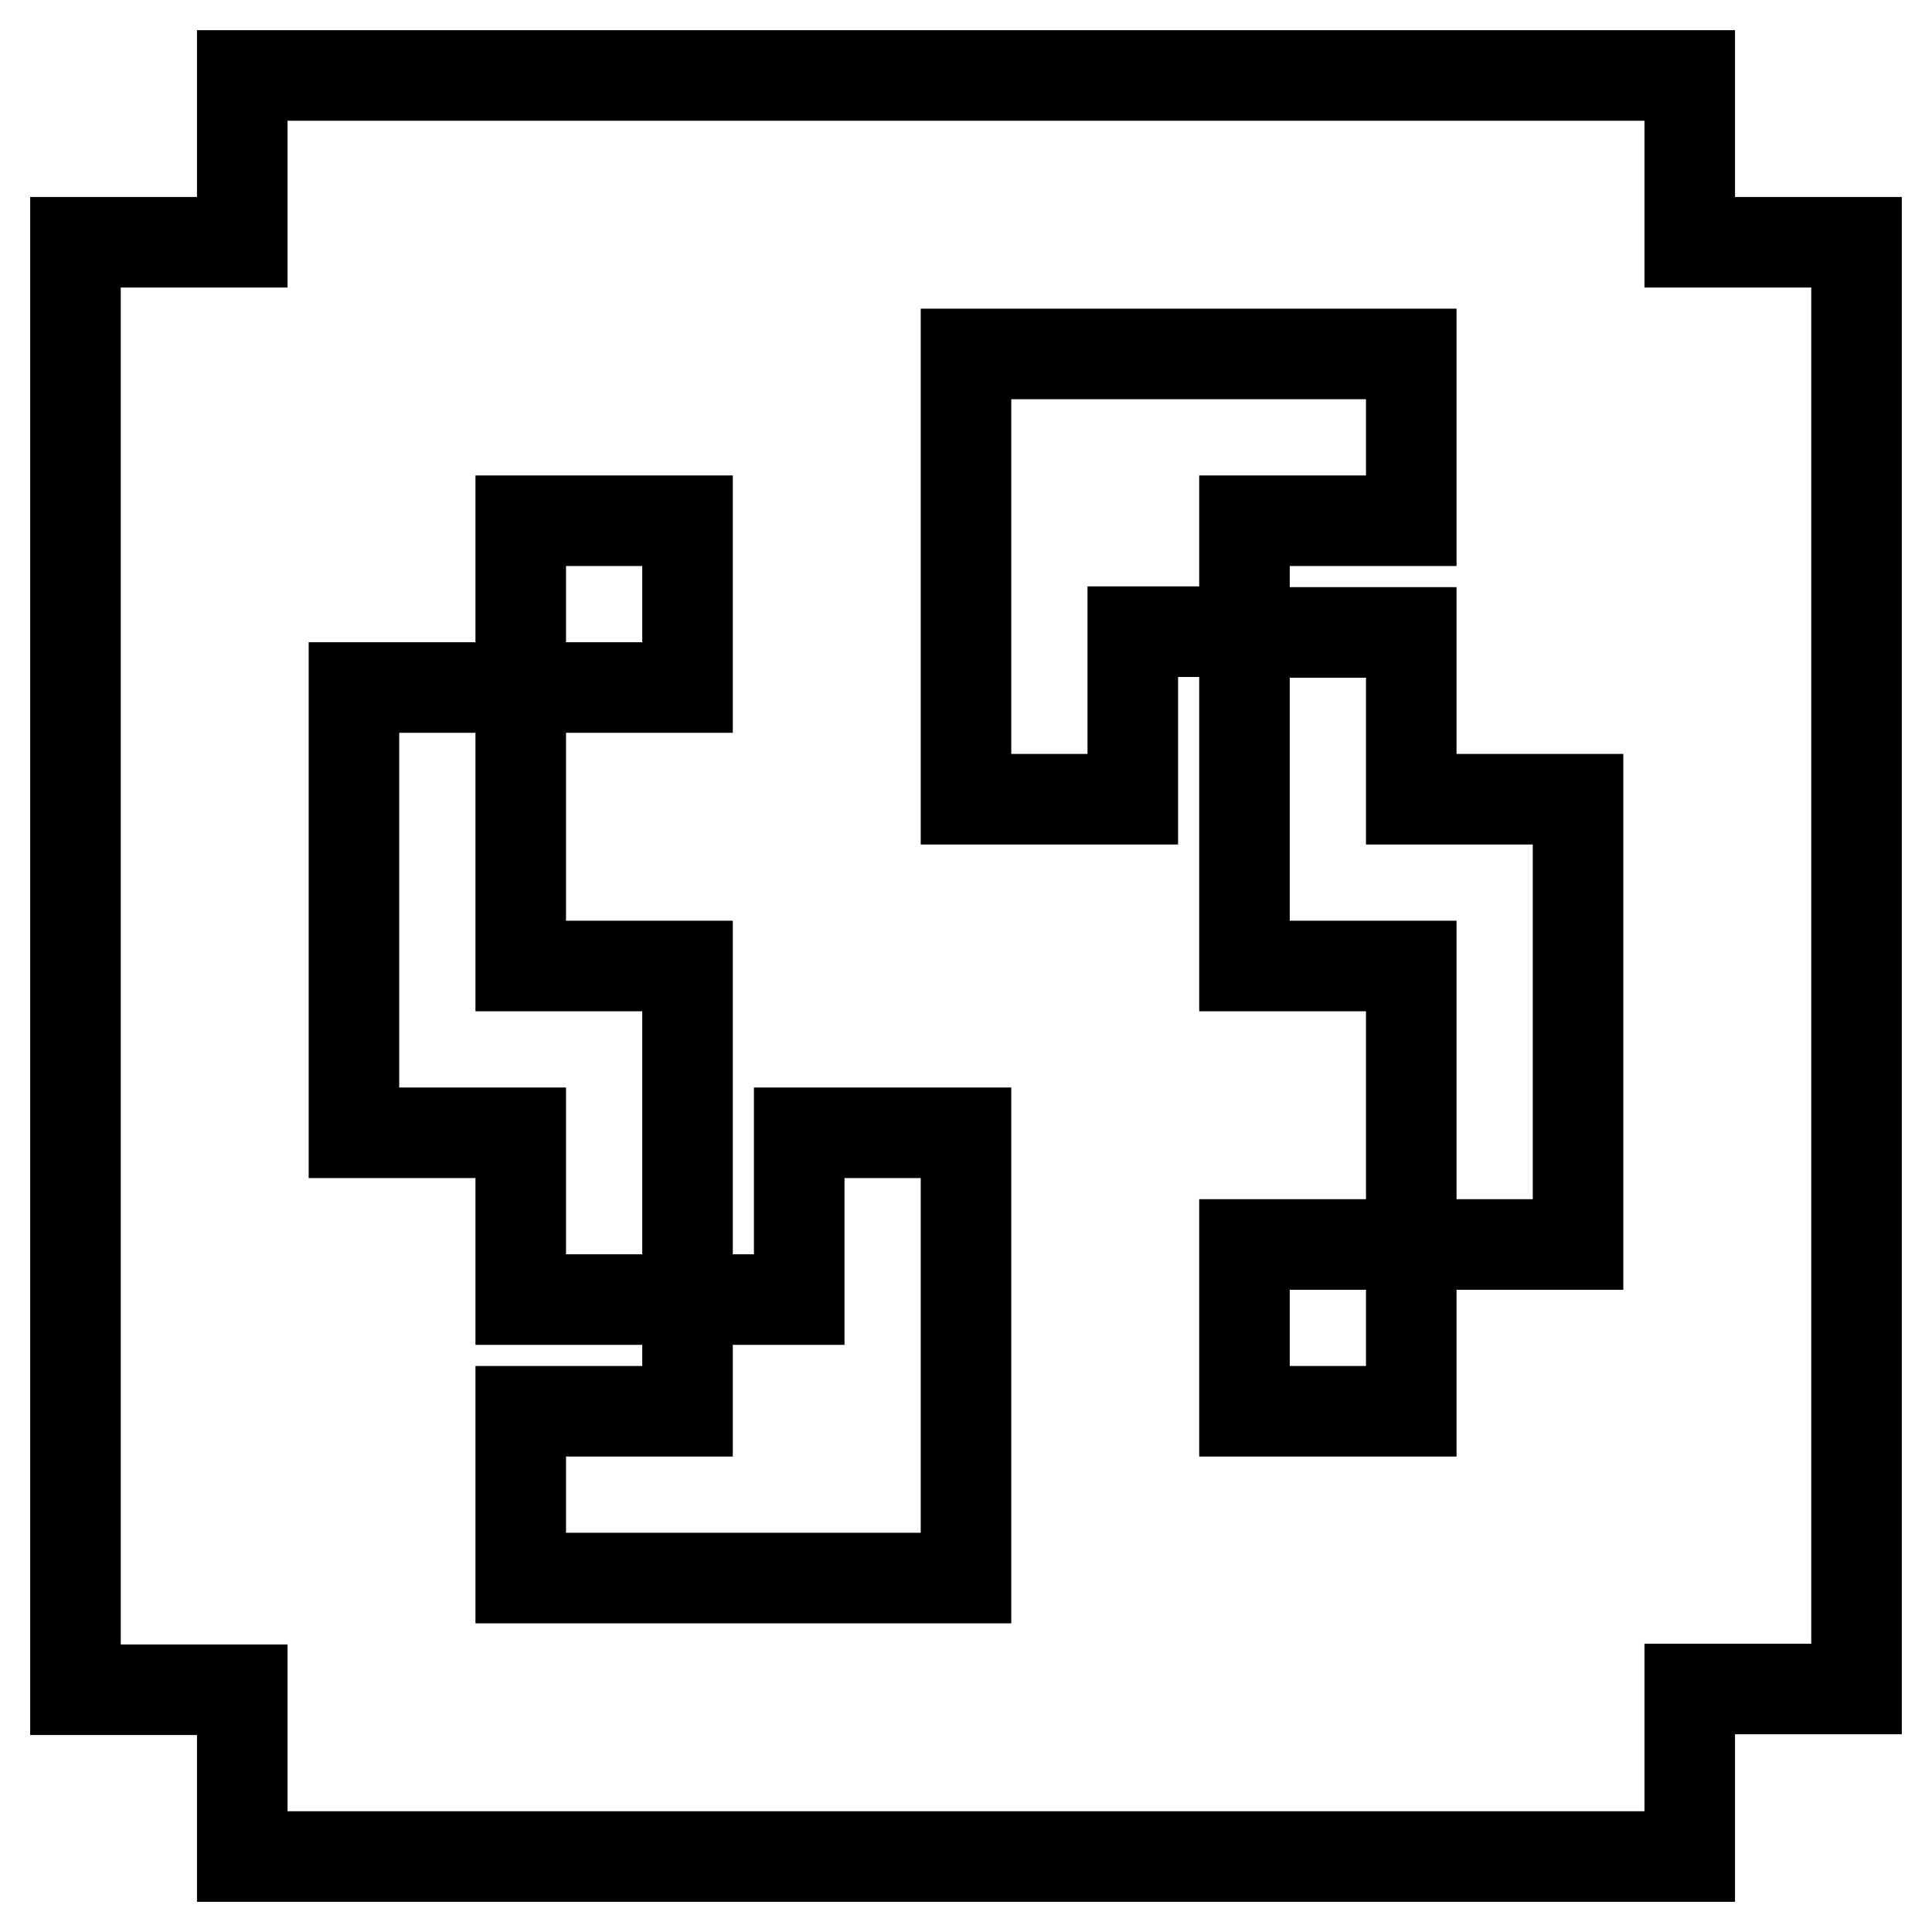
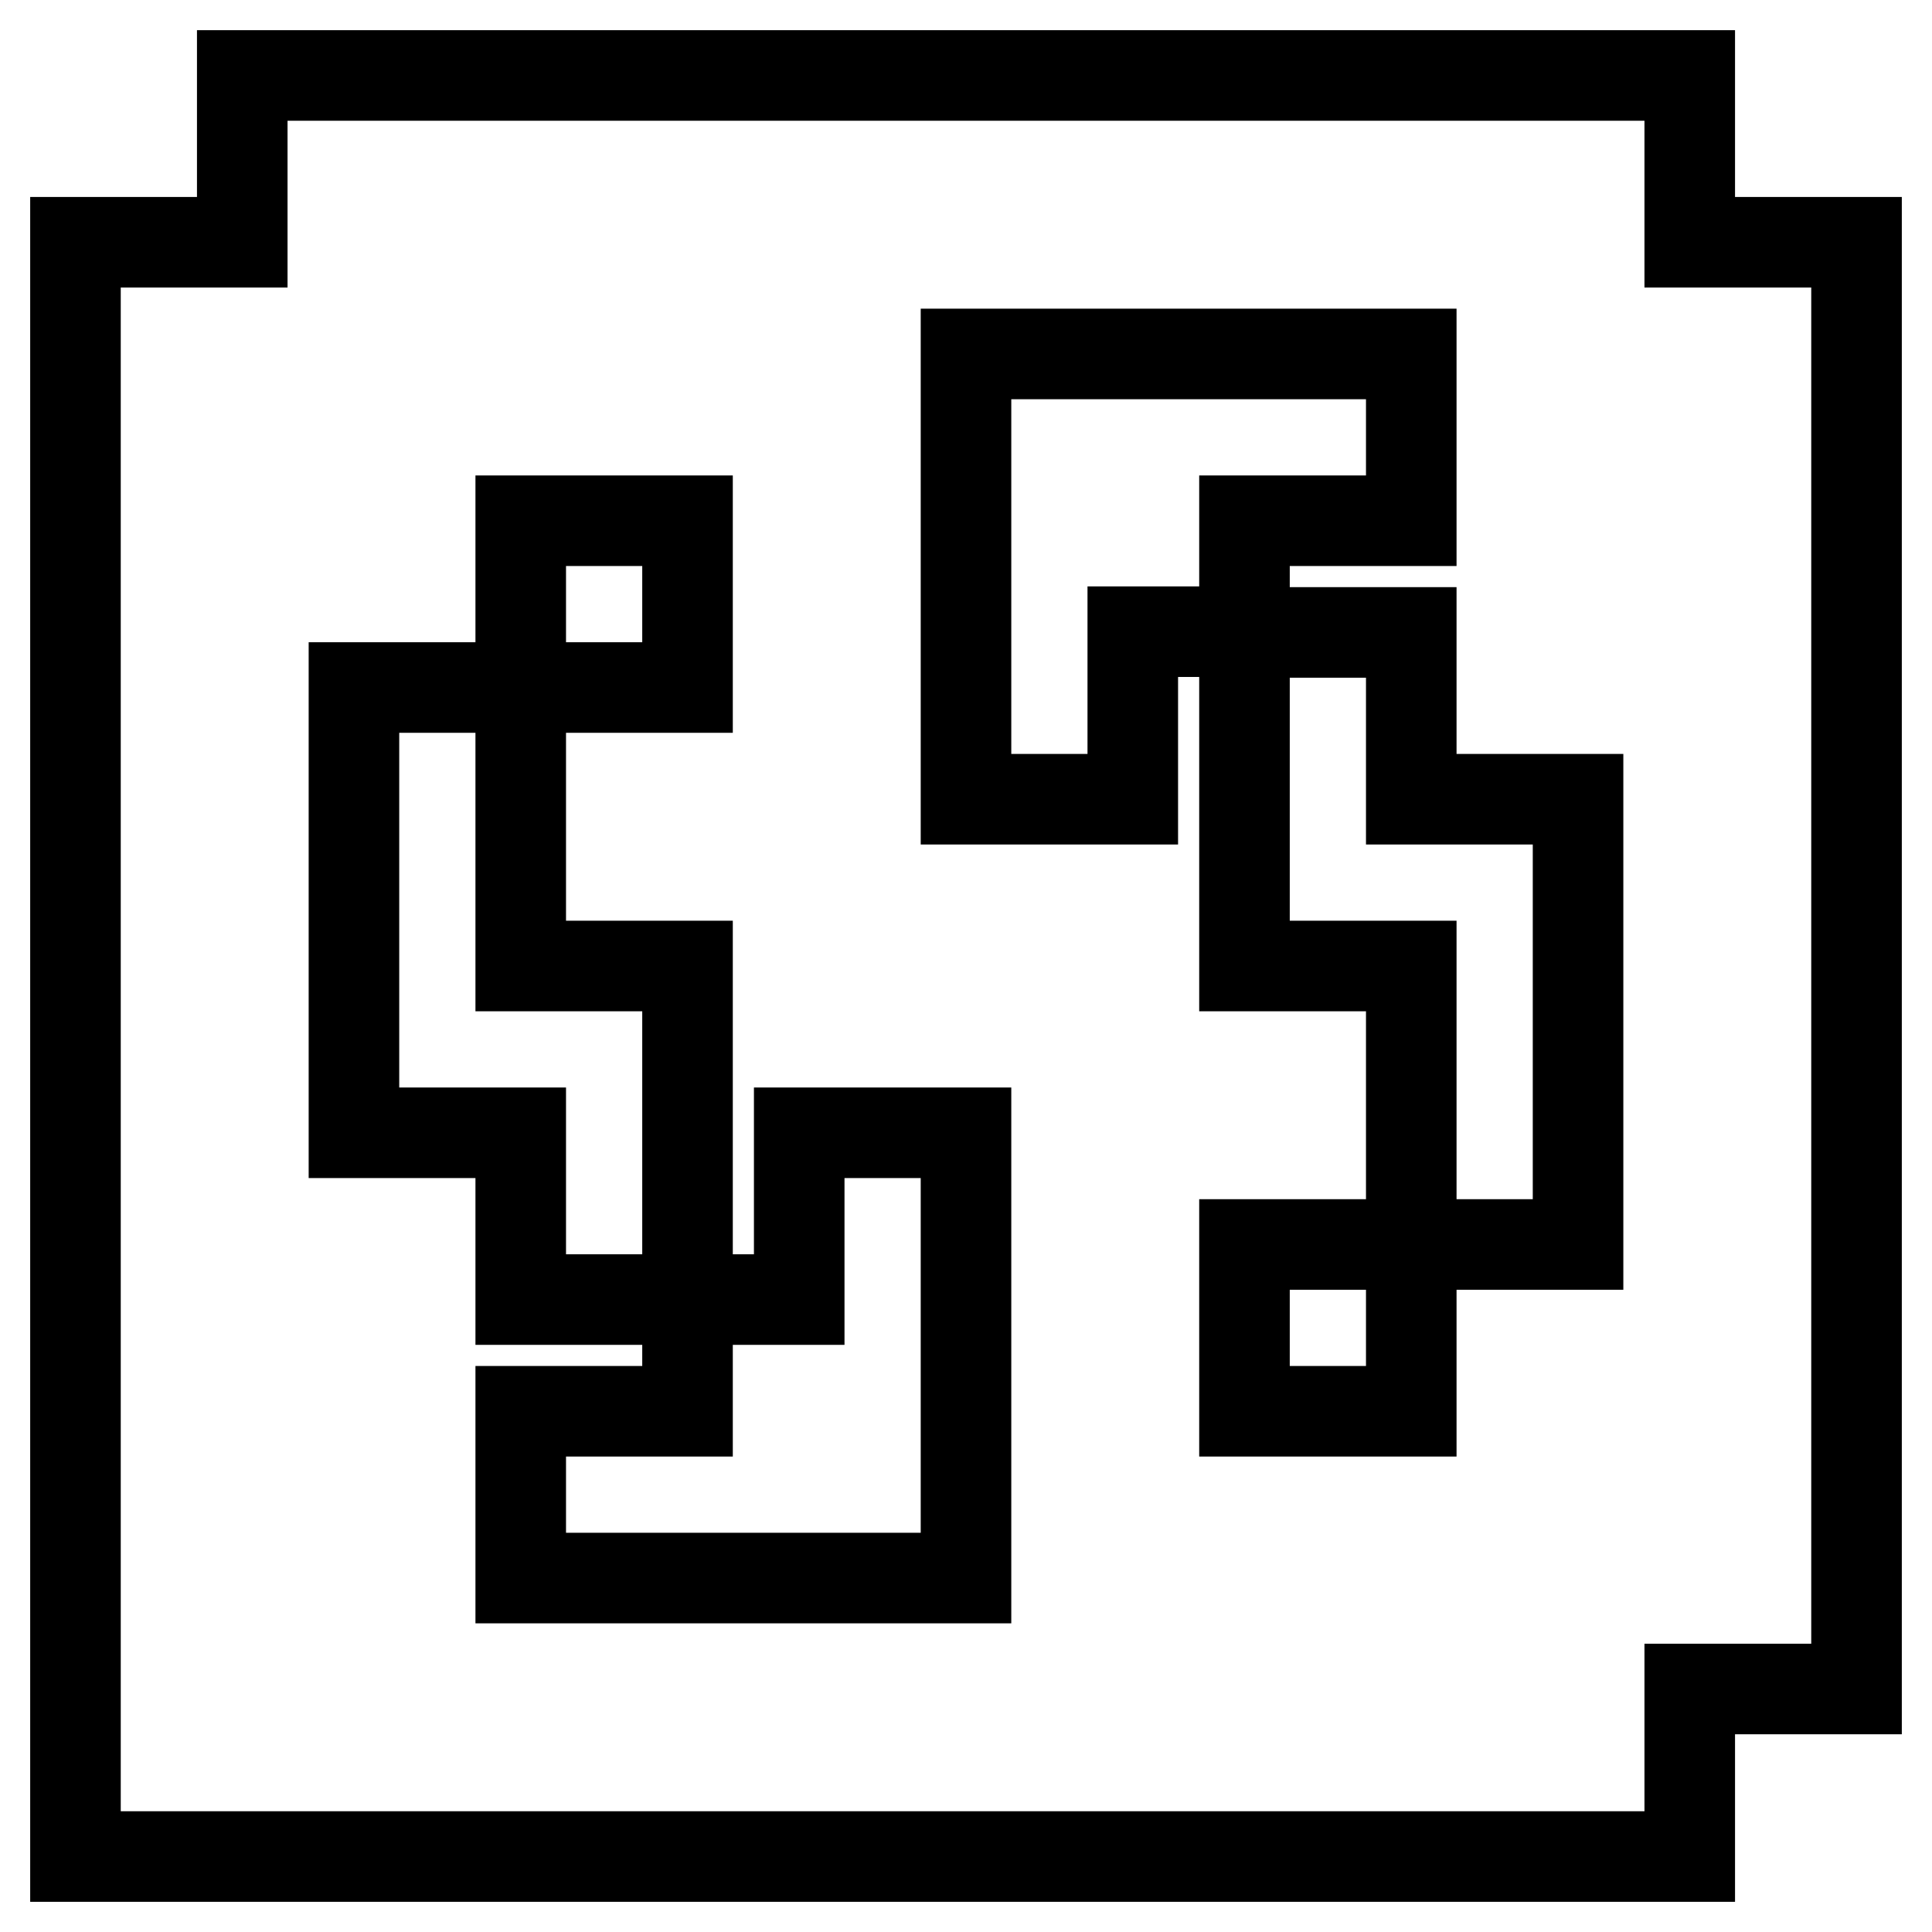
<svg xmlns="http://www.w3.org/2000/svg" version="1.1" x="0px" y="0px" viewBox="0 0 256 256" enable-background="new 0 0 256 256" xml:space="preserve">
  <g>
    <g>
-       <path stroke-width="12" fill-opacity="0" stroke="#000000" d="M223.9,223.9V246H32.1v-22.1H10V32.1h22.1V10h191.8v22.1H246v191.7H223.9L223.9,223.9z M91.1,172.2V128H69V91.1h22.1V69H69v22.1H46.9v59H69v22.1H91.1V187H69v22.1h59v-59h-22.1v22.1L91.1,172.2L91.1,172.2z M209.1,105.9H187V83.8h-22.1V69H187V46.9h-59v59h22.1V83.7h14.8V128H187v36.9h-22.1V187H187v-22.1h22.1V105.9z" />
+       <path stroke-width="12" fill-opacity="0" stroke="#000000" d="M223.9,223.9V246H32.1H10V32.1h22.1V10h191.8v22.1H246v191.7H223.9L223.9,223.9z M91.1,172.2V128H69V91.1h22.1V69H69v22.1H46.9v59H69v22.1H91.1V187H69v22.1h59v-59h-22.1v22.1L91.1,172.2L91.1,172.2z M209.1,105.9H187V83.8h-22.1V69H187V46.9h-59v59h22.1V83.7h14.8V128H187v36.9h-22.1V187H187v-22.1h22.1V105.9z" />
    </g>
  </g>
</svg>